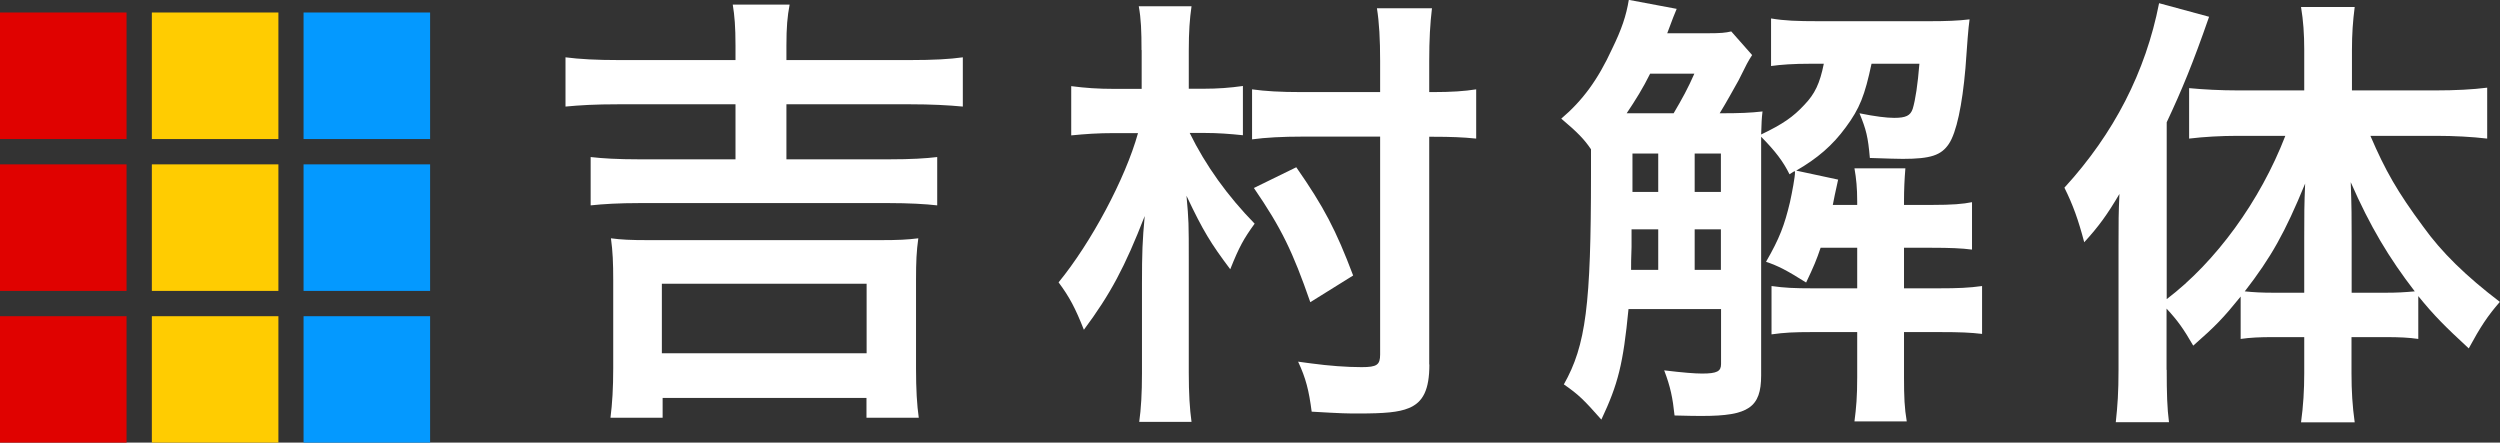
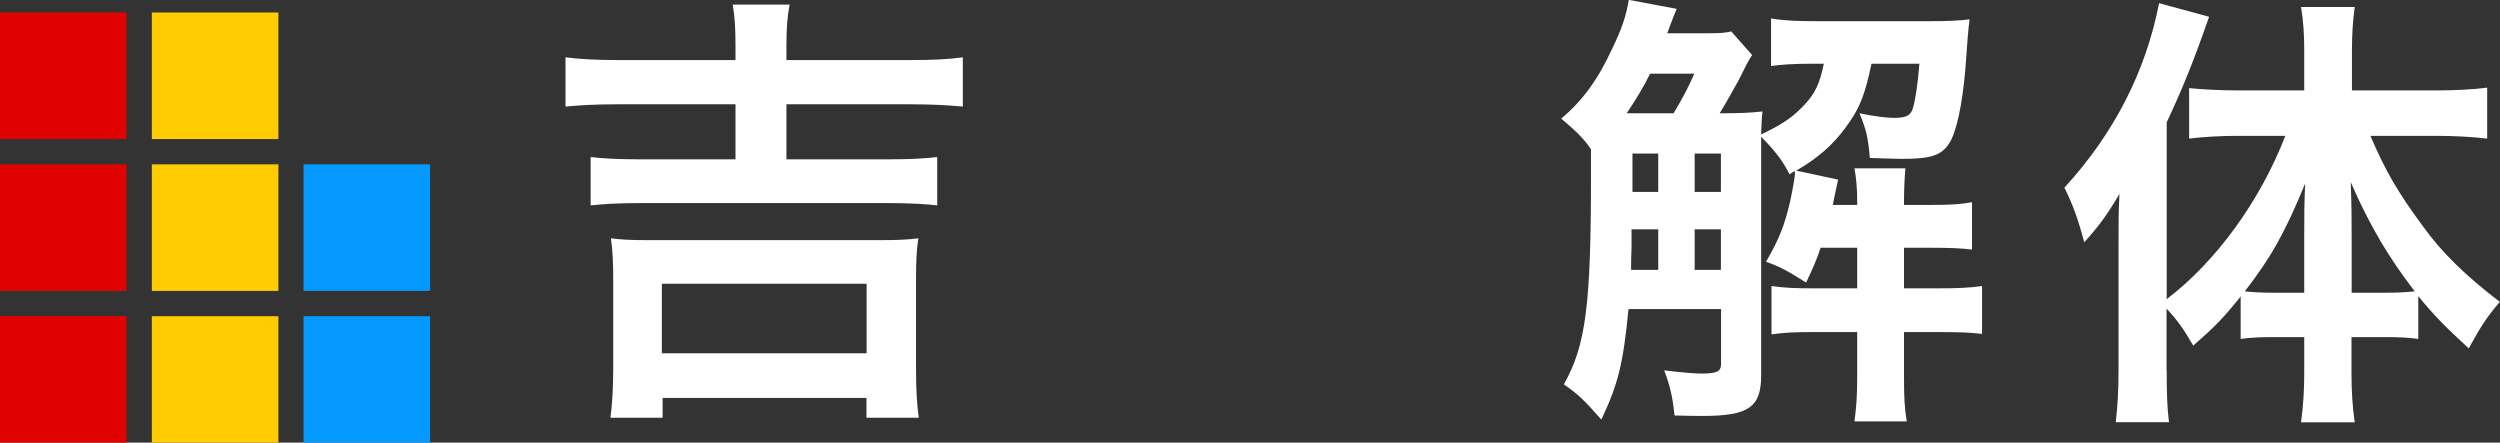
<svg xmlns="http://www.w3.org/2000/svg" id="_レイヤー_2" viewBox="0 0 163.97 29.03">
  <rect x="0" y="0" width="163.97" height="29.03" fill="#333333" stroke="none" />
  <defs>
    <style>.cls-1{fill:#fff;}.cls-2{fill:#ffcc01;}.cls-3{fill:#e00200;}.cls-4{fill:#0499ff;}</style>
  </defs>
  <g id="_レイヤー_1-2">
    <rect class="cls-3" y=".82" width="8.3" height="8.3" />
    <rect class="cls-3" y="10.78" width="8.3" height="8.3" />
    <rect class="cls-3" y="20.74" width="8.3" height="8.3" />
    <rect class="cls-2" x="9.96" y=".82" width="8.3" height="8.3" />
    <rect class="cls-2" x="9.96" y="10.78" width="8.3" height="8.3" />
    <rect class="cls-2" x="9.96" y="20.74" width="8.3" height="8.3" />
-     <rect class="cls-4" x="19.91" y=".82" width="8.3" height="8.3" />
    <rect class="cls-4" x="19.91" y="10.78" width="8.3" height="8.3" />
    <rect class="cls-4" x="19.91" y="20.74" width="8.3" height="8.3" />
-     <path class="cls-1" d="m48.24,2.99c0-1.24-.06-1.95-.18-2.69h3.73c-.15.8-.21,1.48-.21,2.69v.95h8.08c1.57,0,2.63-.06,3.49-.18v3.23c-.95-.09-2.07-.15-3.49-.15h-8.08v3.61h6.72c1.48,0,2.43-.06,3.17-.15v3.17c-.77-.09-1.89-.15-3.17-.15h-16.36c-1.33,0-2.37.06-3.2.15v-3.17c.77.09,1.75.15,3.2.15h6.3v-3.61h-7.66c-1.57,0-2.54.06-3.49.15v-3.23c.92.12,2.04.18,3.52.18h7.63v-.95Zm-8.2,24.41c.12-.95.18-1.95.18-3.25v-5.8c0-1.09-.03-1.86-.15-2.72.68.09,1.27.12,2.46.12h15.21c1.18,0,1.77-.03,2.49-.12-.12.86-.15,1.54-.15,2.72v5.8c0,1.42.06,2.4.18,3.25h-3.43v-1.3h-13.37v1.3h-3.4Zm3.37-4.23h13.43v-4.56h-13.43v4.56Z" />
-     <path class="cls-1" d="m74.87,3.28c0-1.24-.03-2.04-.18-2.87h3.46c-.12.83-.18,1.66-.18,2.9v2.51h.98c.92,0,1.72-.06,2.57-.18v3.23c-.86-.09-1.66-.15-2.51-.15h-.98c1.04,2.13,2.49,4.14,4.26,5.95-.71.98-1.01,1.51-1.6,2.99-1.27-1.69-1.78-2.51-2.87-4.82.15,1.66.15,1.75.15,4.32v7.28c0,1.36.06,2.37.18,3.23h-3.43c.12-.86.18-1.86.18-3.2v-5.89c0-1.98.03-2.81.18-4.41-1.3,3.34-2.25,5.12-3.99,7.46-.56-1.42-.95-2.16-1.66-3.11,2.13-2.6,4.38-6.8,5.21-9.79h-1.54c-1.12,0-1.92.06-2.84.15v-3.23c.92.12,1.75.18,2.87.18h1.75v-2.54Zm18.88,20.62c0,1.66-.41,2.49-1.36,2.87-.65.27-1.57.35-3.28.35-.77,0-1.04,0-3.08-.12-.18-1.39-.38-2.19-.89-3.28.38.06.71.09.89.12,1.12.15,2.28.24,3.28.24s1.21-.15,1.21-.83v-14.29h-5.09c-1.3,0-2.43.06-3.31.18v-3.28c.86.12,1.83.18,3.28.18h5.12v-2.04c0-1.42-.06-2.52-.21-3.46h3.61c-.12,1.01-.18,2.01-.18,3.49v2.01h.21c1.27,0,2.1-.06,2.87-.18v3.23c-.86-.09-1.69-.12-2.78-.12h-.3v14.94Zm-7.81-4.08c-1.15-3.31-1.89-4.85-3.7-7.49l2.78-1.36c1.81,2.6,2.6,4.11,3.73,7.1l-2.81,1.75Z" />
+     <path class="cls-1" d="m48.24,2.99c0-1.24-.06-1.95-.18-2.69h3.73c-.15.8-.21,1.48-.21,2.69v.95h8.08c1.57,0,2.63-.06,3.49-.18v3.23c-.95-.09-2.07-.15-3.49-.15h-8.08v3.61h6.72c1.48,0,2.43-.06,3.17-.15v3.17c-.77-.09-1.89-.15-3.17-.15h-16.36c-1.33,0-2.37.06-3.2.15v-3.17c.77.09,1.75.15,3.2.15h6.3v-3.61h-7.66c-1.57,0-2.54.06-3.49.15v-3.23c.92.12,2.04.18,3.52.18h7.63v-.95m-8.2,24.41c.12-.95.18-1.95.18-3.25v-5.8c0-1.09-.03-1.86-.15-2.72.68.09,1.27.12,2.46.12h15.21c1.18,0,1.77-.03,2.49-.12-.12.86-.15,1.54-.15,2.72v5.8c0,1.42.06,2.4.18,3.25h-3.43v-1.3h-13.37v1.3h-3.4Zm3.37-4.23h13.43v-4.56h-13.43v4.56Z" />
    <path class="cls-1" d="m114.92,3.61c-.27.41-.36.59-.89,1.66-.3.53-.8,1.45-1.24,2.16,1.36,0,2.01-.03,2.81-.12-.06.5-.06.68-.09,1.51,1.42-.68,2.1-1.15,2.84-1.95.68-.71,1.01-1.39,1.27-2.69h-.83c-1.21,0-1.98.06-2.63.15V1.21c.89.15,1.69.18,3.11.18h7.28c1.12,0,1.89-.03,2.63-.12-.09.65-.15,1.51-.27,3.2-.21,2.43-.59,4.23-1.09,4.97-.5.74-1.18.98-3.02.98q-.47,0-2.16-.06c-.12-1.39-.24-1.86-.68-2.93,1.04.21,1.78.3,2.28.3.77,0,1.06-.15,1.21-.59.18-.59.33-1.6.44-2.96h-3.14c-.44,2.07-.77,2.93-1.69,4.17-.86,1.18-1.86,2.04-3.25,2.84l2.75.59q-.27,1.21-.35,1.66h1.6v-.24c0-.86-.06-1.48-.18-2.16h3.34c-.06.74-.09,1.39-.09,2.16v.24h1.83c1.33,0,2.04-.06,2.63-.18v3.11c-.68-.09-1.48-.12-2.63-.12h-1.83v2.66h2.28c1.27,0,1.98-.03,2.84-.15v3.14c-.77-.09-1.42-.12-2.78-.12h-2.34v2.96c0,1.3.03,2.01.18,2.9h-3.43c.12-.92.18-1.63.18-2.9v-2.96h-2.96c-1.18,0-1.81.03-2.66.15v-3.17c.86.12,1.48.15,2.69.15h2.93v-2.66h-2.4c-.27.8-.44,1.21-.95,2.28-1.27-.8-1.83-1.09-2.63-1.36.89-1.54,1.21-2.4,1.57-3.91.15-.68.33-1.66.33-1.95,0,0,0-.06-.03-.09l-.33.21c-.41-.83-.92-1.51-1.86-2.46v15.65c0,2.1-.83,2.66-3.85,2.66-.33,0-.83,0-1.83-.03-.12-1.15-.27-1.89-.68-2.96,1.24.15,2.01.21,2.49.21.98,0,1.24-.15,1.24-.62v-3.61h-6.07c-.35,3.61-.68,4.91-1.78,7.25-1.15-1.3-1.48-1.63-2.46-2.31,1.45-2.57,1.78-5.21,1.78-13.79v-1.63c-.44-.65-.86-1.09-1.95-2.01,1.39-1.18,2.4-2.54,3.34-4.59.62-1.27.92-2.16,1.09-3.2l3.14.59q-.15.33-.62,1.6h2.66c.86,0,1.15-.03,1.54-.12l1.36,1.54Zm-5.15,3.82c.56-.95.95-1.66,1.36-2.6h-2.9c-.47.95-.95,1.72-1.54,2.6h3.08Zm-1.01,10.27v-2.66h-1.75v1.15c-.03.86-.03,1.04-.03,1.51h1.78Zm-1.69-7.63v2.52h1.69v-2.52h-1.69Zm5.8,0h-1.72v2.52h1.72v-2.52Zm0,4.97h-1.72v2.66h1.72v-2.66Z" />
    <path class="cls-1" d="m142.11,24.26c0,1.54.03,2.52.15,3.43h-3.49c.12-1.12.18-1.95.18-3.46v-8.17c0-1.57,0-2.04.06-3.34-.8,1.36-1.36,2.13-2.31,3.17-.38-1.45-.74-2.46-1.3-3.58,3.25-3.55,5.33-7.6,6.21-12.1l3.28.89c-1.06,3.05-1.78,4.79-2.78,6.92v11.6c3.23-2.46,6.12-6.42,7.78-10.71h-3.17c-1.01,0-2.16.06-3.14.18v-3.31c.92.09,2.07.15,3.23.15h4.32v-2.69c0-.98-.06-1.89-.21-2.78h3.52c-.12.92-.18,1.78-.18,2.81v2.66h5.47c1.3,0,2.46-.06,3.4-.18v3.34c-1.01-.12-2.19-.18-3.31-.18h-4.35c.98,2.28,1.77,3.67,3.46,5.95,1.21,1.69,2.81,3.25,5.03,4.94-.8.92-1.27,1.63-2.04,3.05-1.57-1.45-2.28-2.16-3.31-3.43v2.81c-.62-.09-1.24-.12-2.16-.12h-2.22v2.37c0,1.15.06,2.16.21,3.22h-3.52c.15-1.09.21-2.13.21-3.22v-2.37h-2.07c-.83,0-1.48.03-2.1.12v-2.78c-1.15,1.42-1.63,1.92-3.11,3.22-.65-1.12-1.01-1.63-1.75-2.43v4.02Zm9.02-8.67c0-1.54,0-2.16.06-3.55-1.33,3.23-2.22,4.82-3.96,7.07.59.06,1.09.09,1.95.09h1.95v-3.61Zm5.27,3.61c.86,0,1.3-.03,1.98-.09-1.69-2.19-2.93-4.26-4.2-7.16.06,1.66.06,2.37.06,3.55v3.7h2.16Z" />
  </g>
</svg>